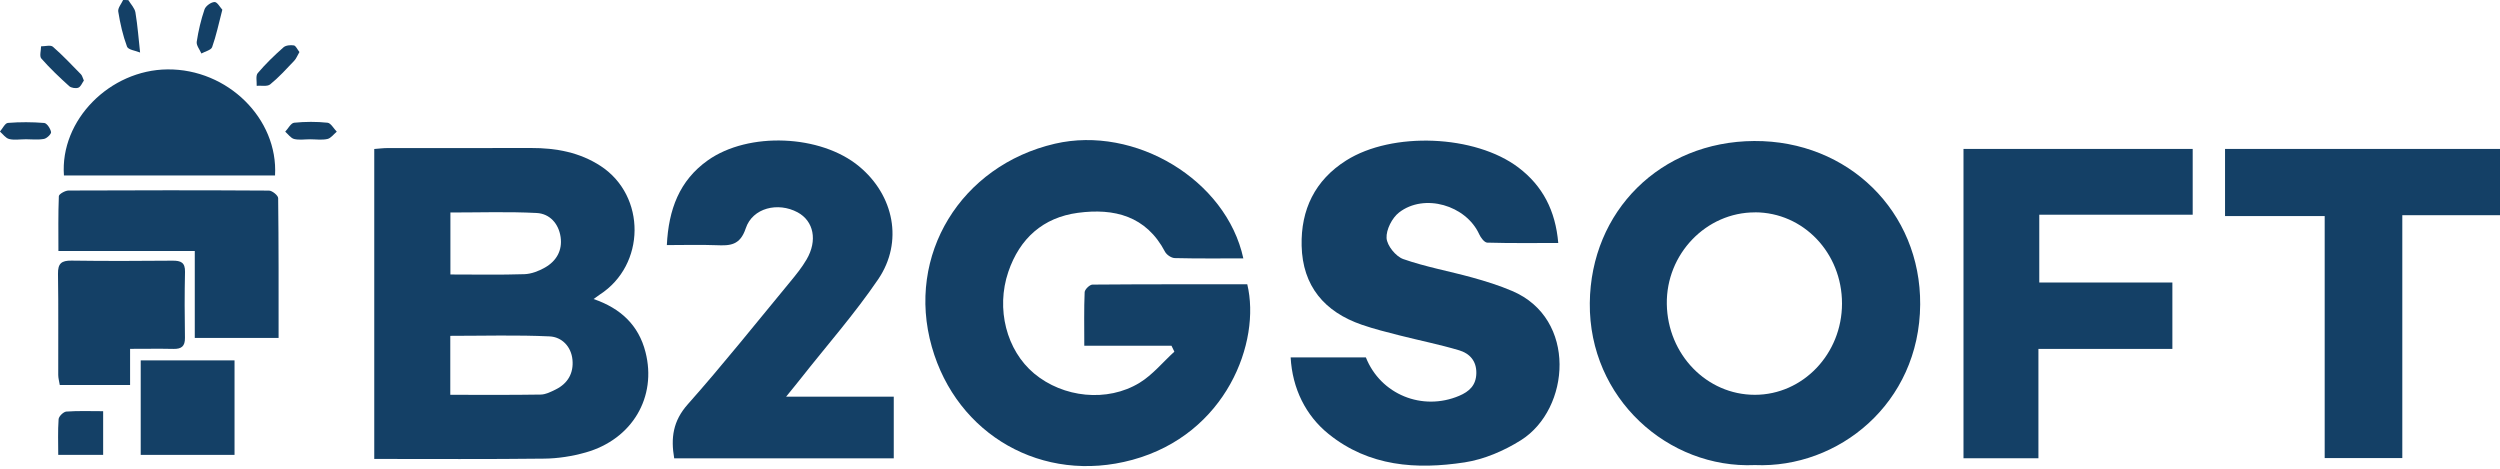
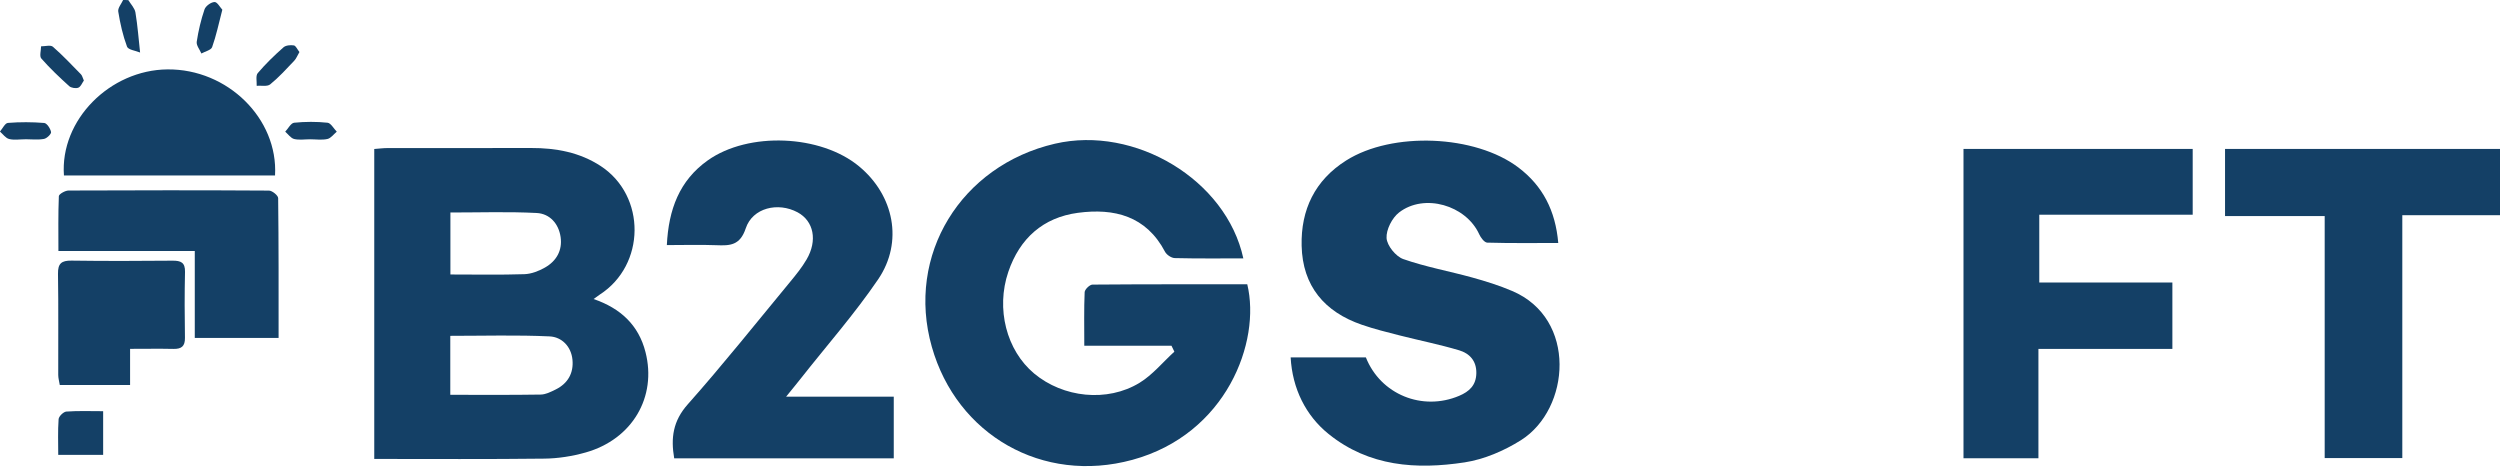
<svg xmlns="http://www.w3.org/2000/svg" width="208" height="39" viewBox="0 0 208 39" fill="none">
  <g clip-path="url(#clip0_491_471)">
    <path d="M31.138 38.184V12.396C31.546 12.365 31.899 12.319 32.251 12.319C36.233 12.314 40.21 12.325 44.193 12.314C46.26 12.309 48.236 12.672 49.987 13.82C53.775 16.312 53.719 22.05 49.9 24.511C49.768 24.598 49.645 24.69 49.385 24.879C51.636 25.65 53.132 27.049 53.704 29.29C54.664 33.032 52.606 36.545 48.736 37.642C47.618 37.959 46.429 38.148 45.27 38.158C40.603 38.214 35.942 38.184 31.143 38.184H31.138ZM37.464 32.848C40.047 32.848 42.513 32.869 44.984 32.828C45.403 32.823 45.842 32.598 46.235 32.404C47.246 31.904 47.736 31.041 47.629 29.928C47.521 28.815 46.735 28.039 45.734 27.988C43.003 27.86 40.261 27.942 37.464 27.942V32.843V32.848ZM37.474 22.837C39.603 22.837 41.619 22.878 43.636 22.811C44.213 22.791 44.831 22.551 45.341 22.26C46.296 21.718 46.801 20.835 46.643 19.722C46.48 18.599 45.734 17.777 44.652 17.721C42.288 17.599 39.919 17.68 37.474 17.68V22.831V22.837Z" fill="#144066" />
    <path d="M103.441 21.499C101.47 21.499 99.607 21.519 97.743 21.473C97.463 21.468 97.064 21.203 96.931 20.948C95.359 17.956 92.694 17.307 89.687 17.706C86.787 18.094 84.842 19.829 83.892 22.617C82.846 25.695 83.739 29.152 86.042 31.077C88.451 33.088 92.122 33.492 94.813 31.848C95.9 31.184 96.748 30.132 97.707 29.259C97.626 29.096 97.549 28.932 97.468 28.764H90.213C90.213 27.13 90.182 25.716 90.243 24.307C90.254 24.077 90.667 23.679 90.892 23.679C95.196 23.643 99.494 23.653 103.773 23.653C104.927 28.442 102.032 36.131 94.21 38.26C86.751 40.292 79.604 36.192 77.526 28.851C75.361 21.223 79.951 13.774 87.767 11.957C94.425 10.41 102.032 14.959 103.446 21.499H103.441Z" fill="#144066" />
-     <path d="M146.005 38.694C138.801 39.011 132.195 33.155 132.271 25.221C132.343 17.563 138.153 11.778 145.944 11.732C153.77 11.686 159.815 17.609 159.759 25.338C159.703 33.584 152.933 38.985 146.005 38.694ZM146.02 17.67C141.956 17.66 138.612 21.136 138.679 25.302C138.745 29.499 142.007 32.853 146.01 32.848C150.008 32.843 153.255 29.443 153.255 25.251C153.255 21.039 150.043 17.675 146.02 17.665V17.67Z" fill="#144066" />
    <path d="M113.642 29.739C114.867 32.823 118.339 34.227 121.397 32.935C122.244 32.578 122.816 32.057 122.831 31.041C122.847 30.009 122.254 29.402 121.407 29.147C119.783 28.662 118.114 28.33 116.465 27.911C115.408 27.641 114.346 27.38 113.315 27.023C110.19 25.951 108.373 23.791 108.296 20.447C108.225 17.45 109.399 14.994 112.003 13.351C115.832 10.931 122.724 11.206 126.334 13.938C128.35 15.464 129.417 17.522 129.647 20.217C127.615 20.217 125.675 20.243 123.74 20.187C123.505 20.181 123.199 19.778 123.071 19.492C121.974 17.078 118.502 16.051 116.399 17.68C115.822 18.129 115.321 19.109 115.362 19.809C115.403 20.437 116.128 21.335 116.751 21.555C118.614 22.208 120.58 22.561 122.484 23.087C123.612 23.398 124.736 23.75 125.813 24.21C131.24 26.512 130.653 34.028 126.548 36.621C125.144 37.504 123.485 38.219 121.861 38.469C117.848 39.082 113.907 38.821 110.543 36.111C108.638 34.579 107.52 32.322 107.382 29.734H113.642V29.739Z" fill="#144066" />
    <path d="M55.481 20.396C55.624 17.435 56.522 15.02 58.891 13.34C62.276 10.941 68.29 11.196 71.476 13.841C74.376 16.24 75.177 20.12 73.069 23.23C71.113 26.109 68.79 28.743 66.631 31.485C66.284 31.929 65.921 32.363 65.406 33.001H74.361V38.132H56.093C55.802 36.432 55.991 35.028 57.217 33.645C60.157 30.336 62.914 26.865 65.737 23.454C66.228 22.862 66.718 22.254 67.106 21.591C68.035 20.008 67.703 18.39 66.36 17.665C64.727 16.787 62.613 17.292 62.046 18.997C61.571 20.427 60.734 20.447 59.596 20.401C58.268 20.35 56.936 20.391 55.475 20.391L55.481 20.396Z" fill="#144066" />
    <path d="M169.597 29.029V38.127H163.363V12.391H182.432V17.864H169.668V23.505H180.742V29.029H169.597Z" fill="#144066" />
    <path d="M208 12.386V17.904H199.872V38.112H193.414V17.976H185.123V12.391H208.005L208 12.386Z" fill="#144066" />
    <path d="M16.205 28.12V20.881H4.86C4.86 19.288 4.835 17.802 4.896 16.322C4.901 16.148 5.417 15.857 5.698 15.852C11.258 15.827 16.817 15.822 22.377 15.857C22.648 15.857 23.143 16.266 23.143 16.485C23.189 20.335 23.179 24.184 23.179 28.115H16.21L16.205 28.12Z" fill="#144066" />
    <path d="M5.32 14.601C4.983 9.991 9.139 5.815 13.938 5.774C18.931 5.728 23.153 9.869 22.883 14.601H5.32Z" fill="#144066" />
    <path d="M10.818 32.031H4.973C4.927 31.735 4.845 31.465 4.845 31.194C4.835 28.391 4.871 25.588 4.825 22.785C4.809 21.918 5.116 21.672 5.953 21.683C8.751 21.724 11.554 21.713 14.357 21.688C15.041 21.683 15.413 21.831 15.393 22.627C15.352 24.455 15.357 26.283 15.388 28.11C15.398 28.81 15.097 29.04 14.443 29.029C13.274 29.004 12.105 29.024 10.823 29.024V32.036L10.818 32.031Z" fill="#144066" />
-     <path d="M11.707 29.984H19.513V37.846H11.707V29.984Z" fill="#144066" />
+     <path d="M11.707 29.984H19.513V37.846V29.984Z" fill="#144066" />
    <path d="M8.582 34.206V37.846H4.845C4.845 36.856 4.804 35.861 4.876 34.875C4.891 34.64 5.284 34.257 5.524 34.242C6.52 34.171 7.52 34.211 8.582 34.211V34.206Z" fill="#144066" />
    <path d="M6.979 6.698C6.836 6.897 6.724 7.214 6.515 7.296C6.305 7.377 5.927 7.316 5.759 7.168C4.952 6.438 4.151 5.682 3.436 4.865C3.268 4.671 3.416 4.197 3.416 3.855C3.753 3.855 4.207 3.722 4.401 3.89C5.223 4.605 5.973 5.407 6.739 6.188C6.841 6.295 6.872 6.468 6.979 6.703V6.698Z" fill="#144066" />
    <path d="M24.915 4.324C24.751 4.6 24.654 4.876 24.47 5.065C23.832 5.739 23.199 6.433 22.479 7.02C22.234 7.219 21.739 7.107 21.356 7.137C21.376 6.78 21.259 6.305 21.443 6.086C22.096 5.315 22.826 4.61 23.582 3.941C23.776 3.768 24.169 3.732 24.45 3.778C24.613 3.804 24.736 4.11 24.909 4.324H24.915Z" fill="#144066" />
    <path d="M10.681 0.015C10.885 0.352 11.206 0.674 11.268 1.037C11.451 2.139 11.533 3.257 11.656 4.37C11.278 4.212 10.665 4.146 10.568 3.88C10.221 2.946 9.996 1.95 9.838 0.96C9.792 0.669 10.098 0.317 10.247 -0.005L10.681 0.01V0.015Z" fill="#144066" />
    <path d="M18.497 0.812C18.191 1.991 17.986 2.982 17.649 3.921C17.558 4.171 17.067 4.278 16.756 4.452C16.618 4.125 16.322 3.773 16.368 3.472C16.506 2.563 16.72 1.649 17.016 0.781C17.113 0.5 17.552 0.179 17.849 0.168C18.073 0.158 18.313 0.613 18.497 0.807V0.812Z" fill="#144066" />
    <path d="M2.083 11.589C1.639 11.589 1.174 11.671 0.756 11.564C0.47 11.492 0.245 11.161 -0.005 10.946C0.214 10.696 0.419 10.242 0.659 10.226C1.659 10.145 2.675 10.15 3.681 10.231C3.901 10.252 4.197 10.696 4.248 10.987C4.273 11.15 3.895 11.518 3.655 11.559C3.145 11.651 2.609 11.584 2.088 11.584C2.088 11.584 2.088 11.589 2.088 11.595L2.083 11.589Z" fill="#144066" />
    <path d="M25.798 11.589C25.354 11.589 24.889 11.666 24.47 11.564C24.189 11.492 23.975 11.166 23.73 10.956C23.975 10.696 24.205 10.236 24.475 10.211C25.394 10.119 26.334 10.114 27.253 10.211C27.528 10.242 27.763 10.696 28.019 10.956C27.763 11.166 27.534 11.498 27.242 11.564C26.783 11.666 26.278 11.589 25.793 11.589H25.798Z" fill="#144066" />
  </g>
  <defs>
    <clipPath id="clip0_491_471">
      <rect width="208" height="38.776" fill="white" />
    </clipPath>
  </defs>
</svg>